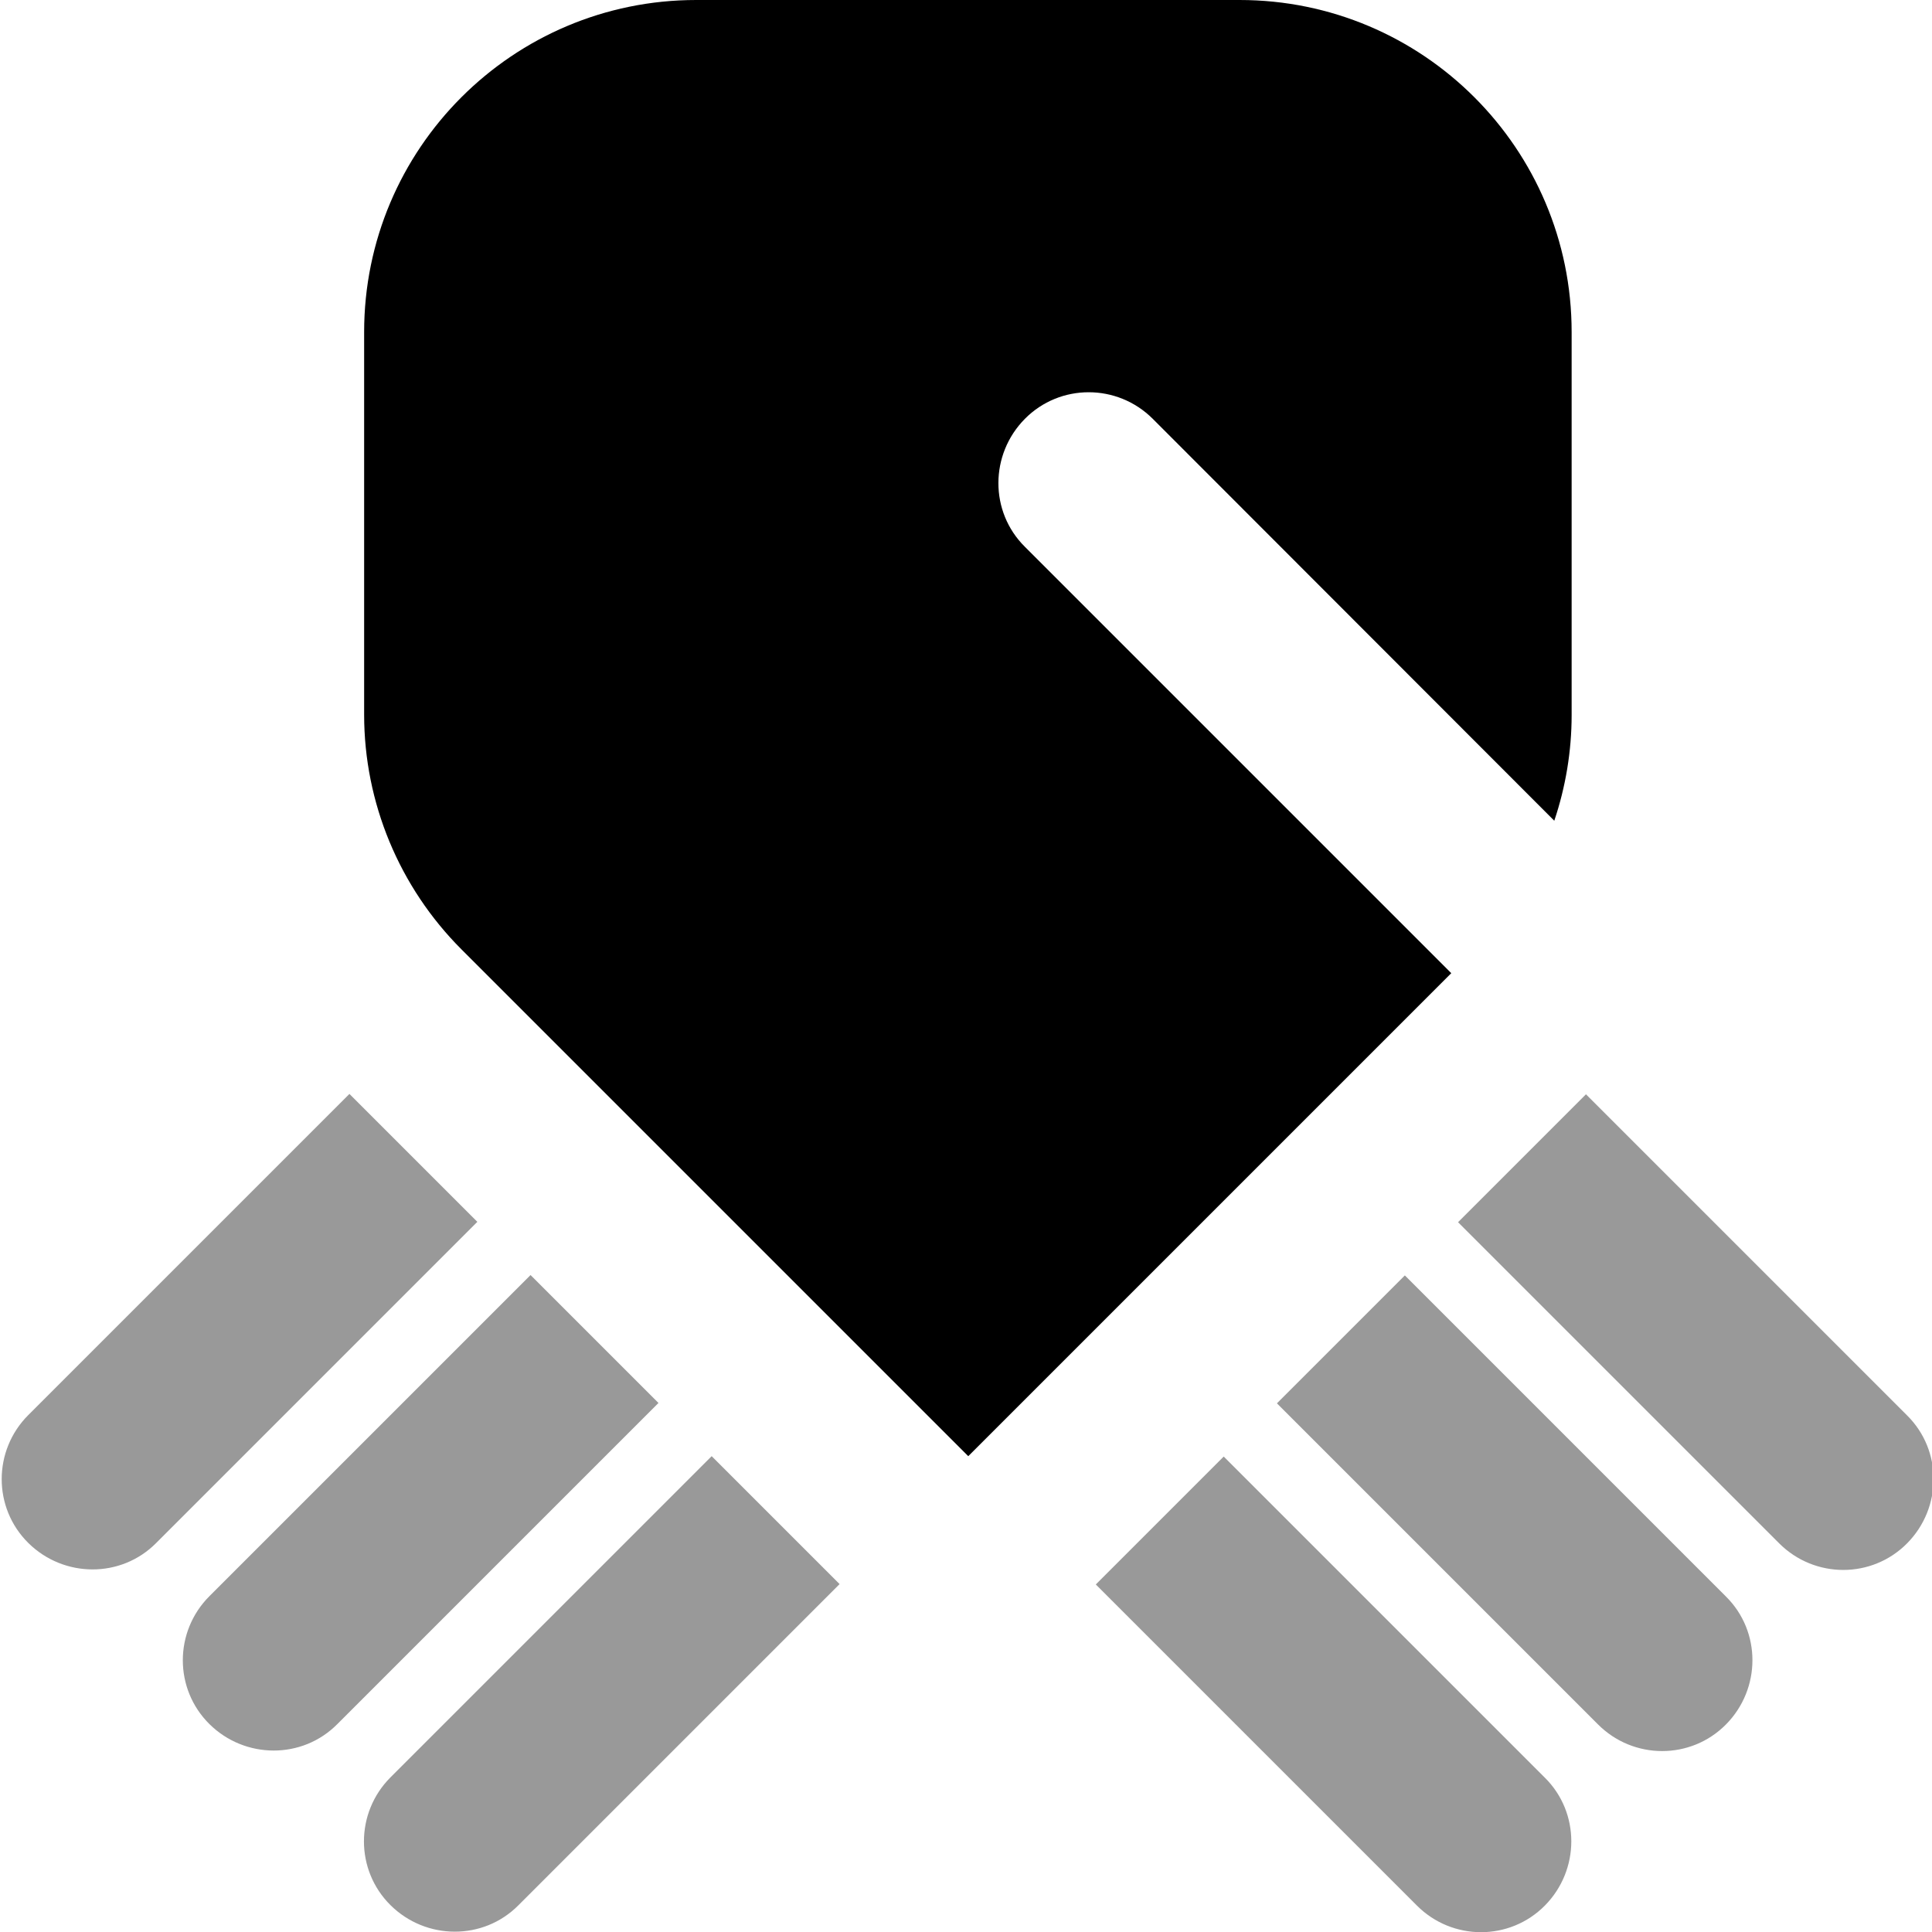
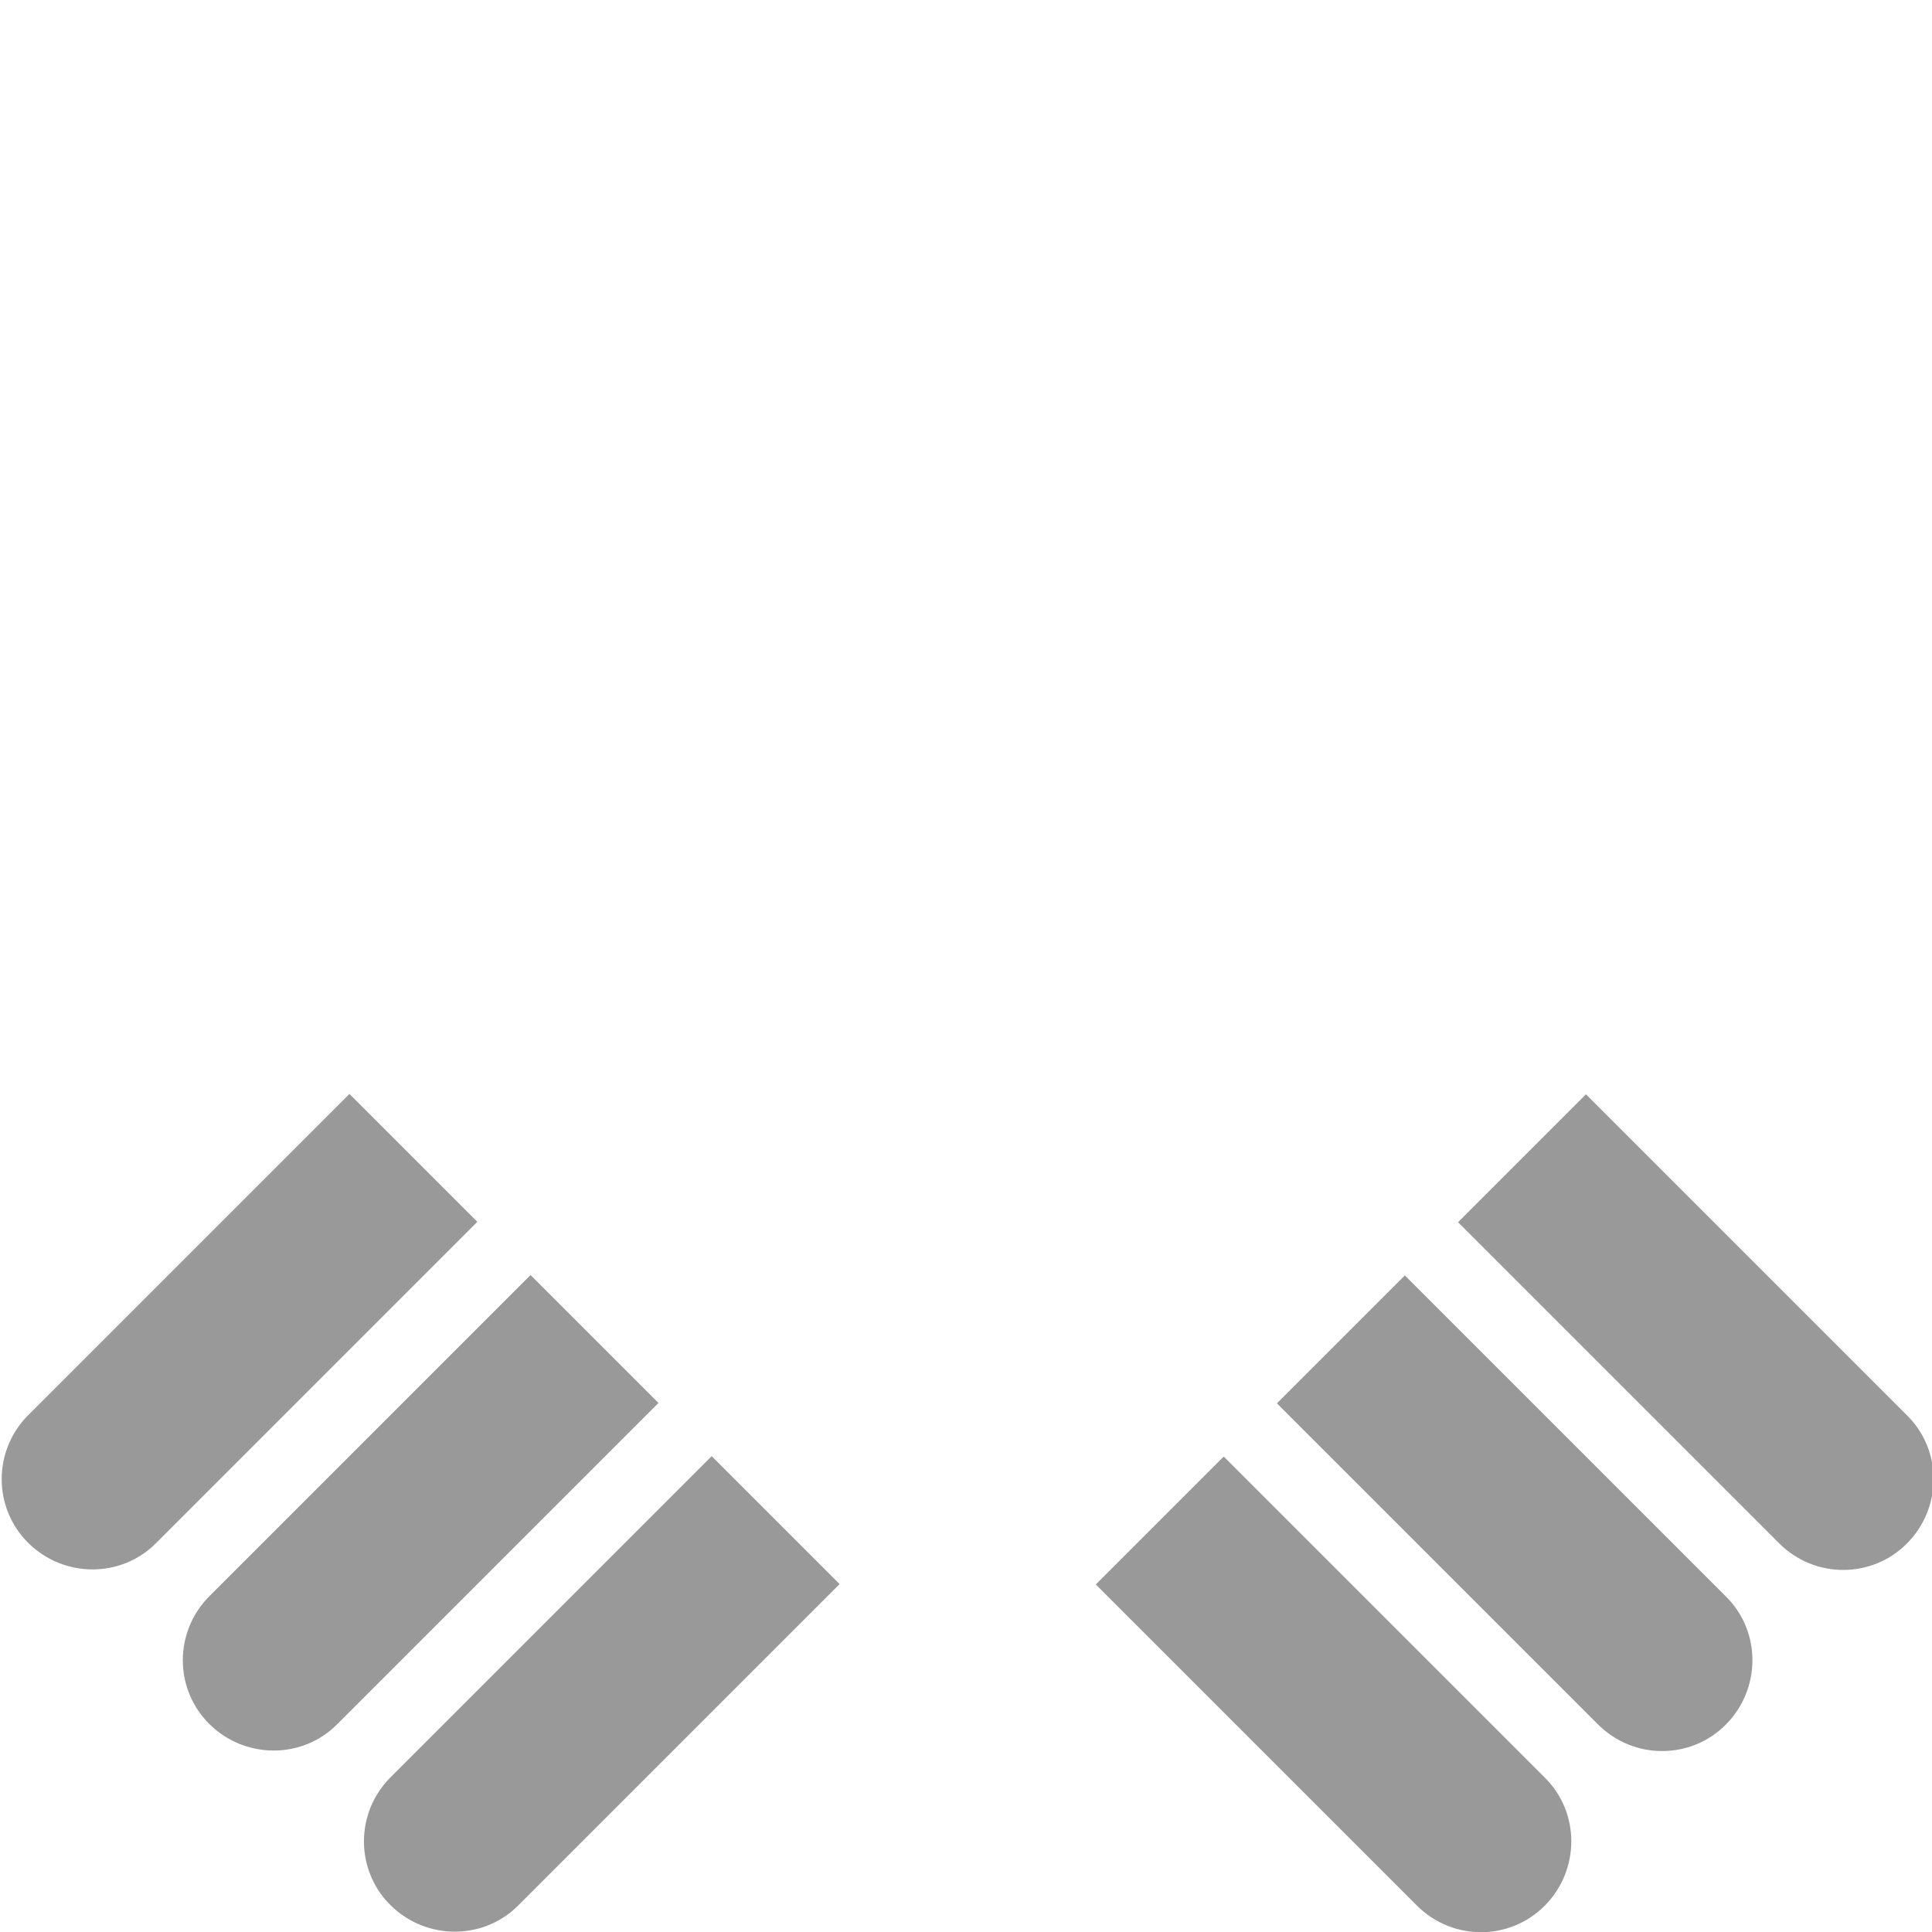
<svg xmlns="http://www.w3.org/2000/svg" viewBox="0 0 512 512">
  <path style="fill:currentColor;opacity:.4" d="M7.5 375c-9.4 9.4-9.4 24.6 0 33.9s24.6 9.4 33.9 0l85.1-85.1-33.9-33.9-85.1 85.1zm48 48c-9.4 9.4-9.4 24.6 0 33.9s24.6 9.4 33.9 0l85.1-85.1-33.9-33.9-85.1 85.1zm48 48c-9.4 9.4-9.4 24.6 0 33.9s24.6 9.4 33.9 0l85.1-85.1c-11.3-11.3-22.6-22.6-33.9-33.9L103.5 471zm186.9-51.1L375.5 505c9.4 9.4 24.6 9.4 33.9 0s9.4-24.6 0-33.9l-85.1-85.1c-11.3 11.3-22.6 22.6-33.9 33.9zm48-48L423.5 457c9.4 9.4 24.6 9.4 33.9 0s9.4-24.6 0-33.9l-85.1-85.1-33.9 33.9zm48-48L471.5 409c9.4 9.4 24.6 9.4 33.9 0s9.4-24.6 0-33.9l-85.1-85.1-33.9 33.9z" />
-   <path style="fill:currentColor;opacity:1" d="M96.5 88c0-48.6 39.4-88 88-88l144 0c48.6 0 88 39.4 88 88l0 101.5c0 9.6-1.6 19.1-4.6 28L305.5 111c-9.4-9.4-24.6-9.4-33.9 0s-9.4 24.6 0 33.9l113 113-111 111-17 17-17-17-117.3-117.3c-16.5-16.5-25.8-38.9-25.8-62.2L96.5 88z" />
</svg>